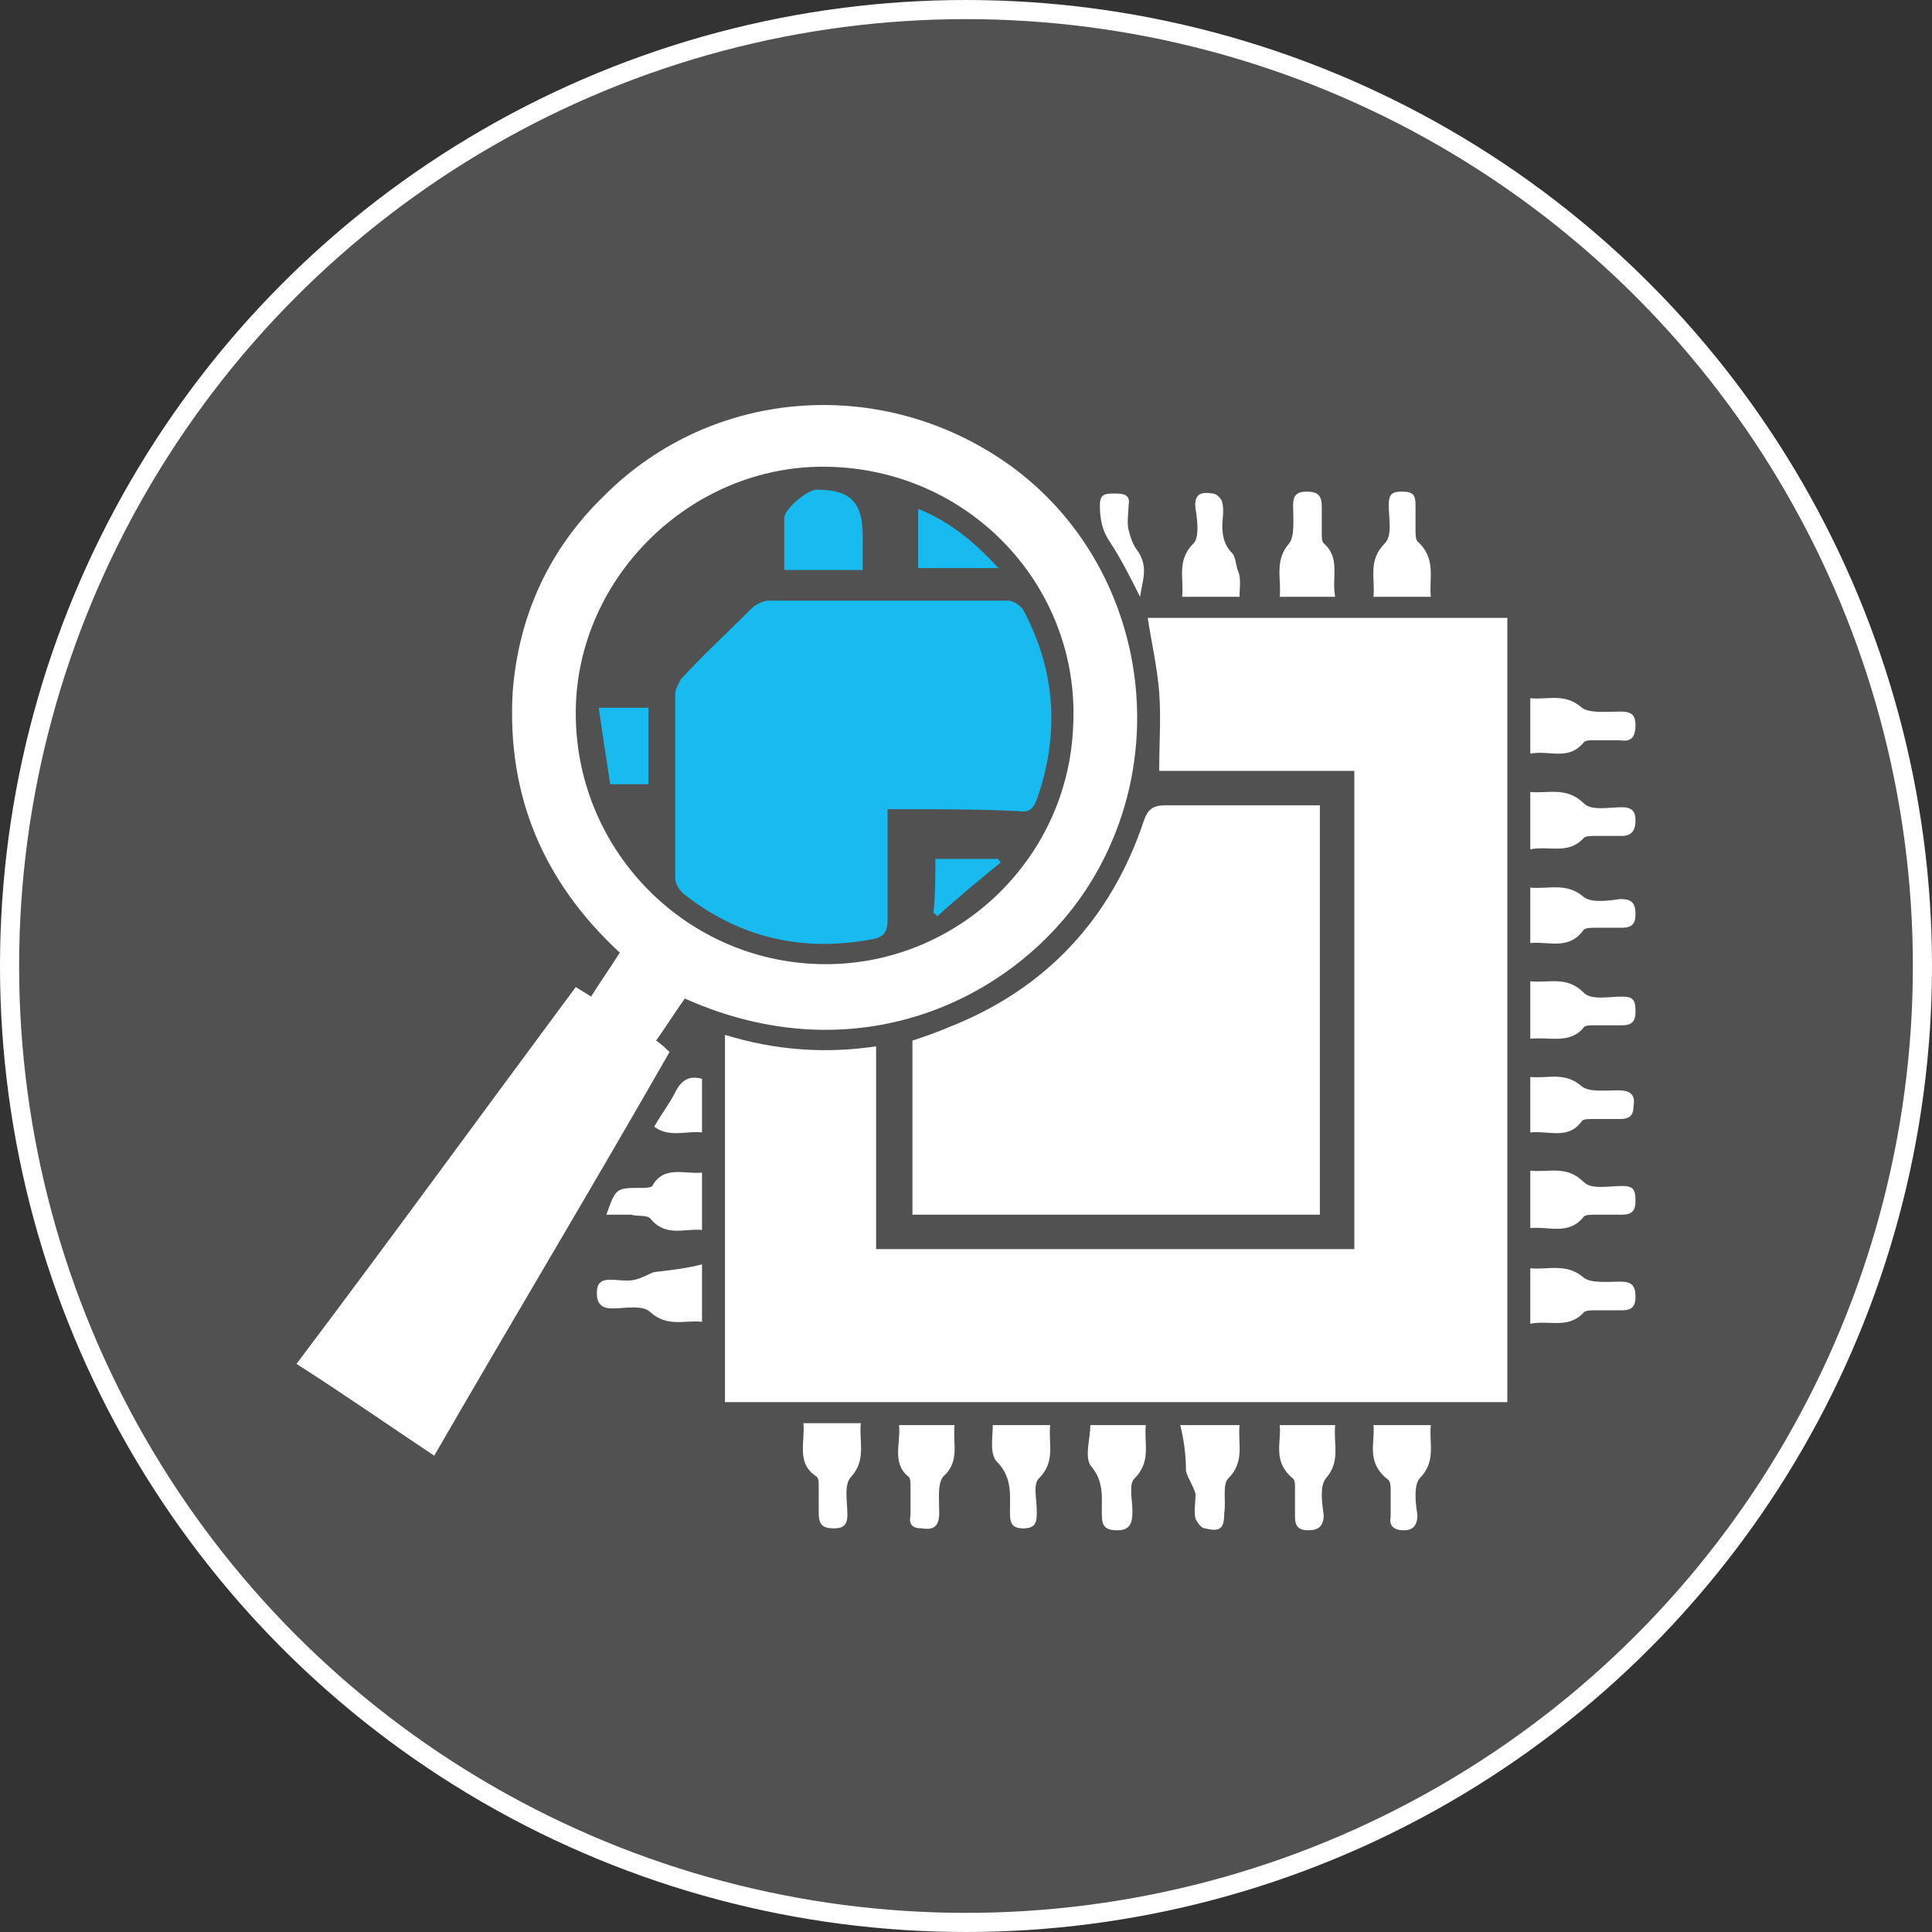
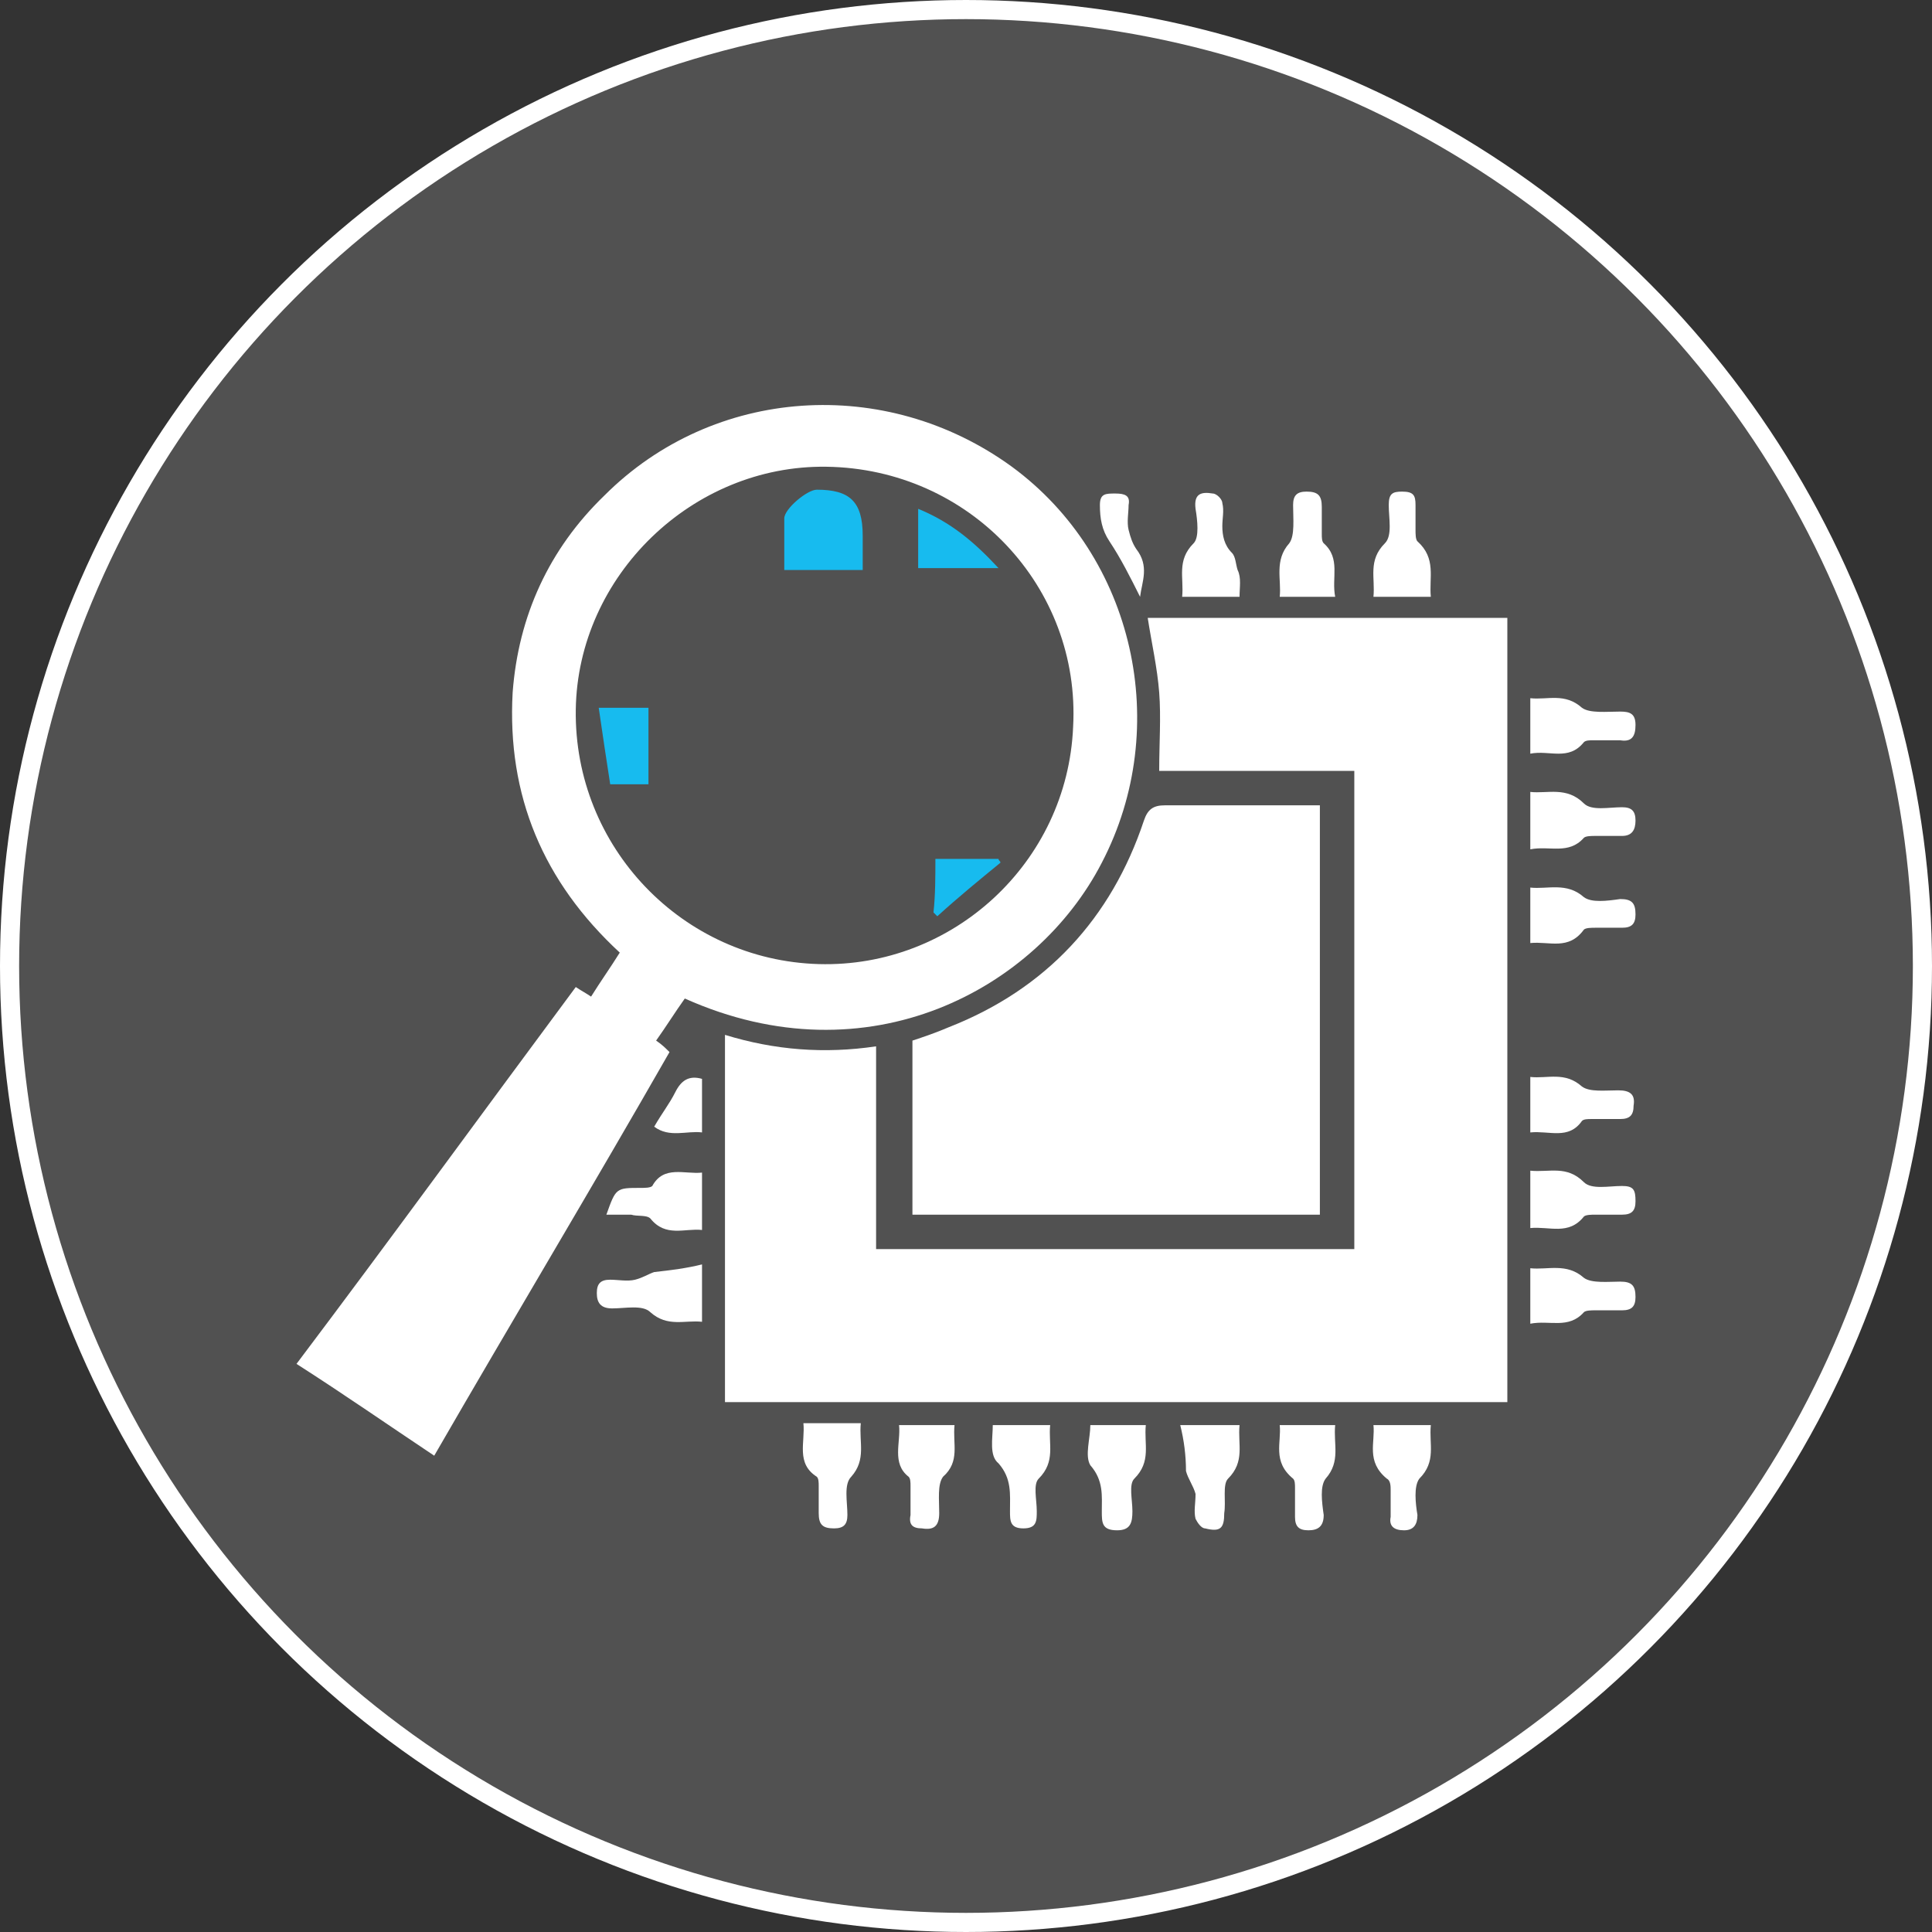
<svg xmlns="http://www.w3.org/2000/svg" version="1.1" id="图层_1" x="0px" y="0px" viewBox="0 0 101 101" style="enable-background:new 0 0 101 101;" xml:space="preserve">
  <rect x="0" y="0" width="101" height="101" fill="#333333" stroke="none" />
  <style type="text/css">
	.st0{fill:#FFFFFF;}
	.st1{fill:#17BBEF;}
	.st2{fill:none;stroke:#17BBEF;stroke-width:1.063;stroke-miterlimit:10;}
	.st3{fill:#FFFFFF;fill-opacity:0.15;stroke:#FFFFFF;stroke-miterlimit:10;}
	.st4{clip-path:url(#SVGID_6_);}
	.st5{clip-path:url(#SVGID_8_);}
	.st6{opacity:0.9;fill:#17BBEF;}
	.st7{clip-path:url(#SVGID_12_);}
	.st8{clip-path:url(#SVGID_14_);}
	.st9{clip-path:url(#SVGID_18_);}
	.st10{clip-path:url(#SVGID_20_);}
	.st11{clip-path:url(#SVGID_24_);}
	.st12{clip-path:url(#SVGID_26_);}
	.st13{fill:#231815;}
	.st14{fill-rule:evenodd;clip-rule:evenodd;fill:#585757;}
	.st15{fill-rule:evenodd;clip-rule:evenodd;fill:#B3B3B3;}
	.st16{opacity:0.75;}
	.st17{fill-rule:evenodd;clip-rule:evenodd;fill:#231815;}
	.st18{fill-rule:evenodd;clip-rule:evenodd;fill:#1D2087;}
	.st19{fill:#1A1A1A;}
	.st20{opacity:0.5;fill:#FFFFFF;}
	.st21{opacity:0.15;fill:#17BBEF;}
</style>
  <circle class="st3" cx="50.5" cy="50.5" r="50" />
  <g>
    <path class="st0" d="M37.9,73.3c0-6.4,0-12.8,0-19.2c2.6,0.8,5.2,1,7.9,0.6c0,3.6,0,7,0,10.6c8.3,0,16.6,0,25,0c0-8.3,0-16.6,0-25   c-3.4,0-6.9,0-10.2,0c0-1.4,0.1-2.8,0-4.1c-0.1-1.3-0.4-2.6-0.6-3.9c6.2,0,12.5,0,18.8,0c0,13.7,0,27.3,0,41   C65.2,73.3,51.6,73.3,37.9,73.3z" />
    <path class="st0" d="M30.1,51.6c0.3,0.2,0.5,0.3,0.8,0.5c0.5-0.8,1-1.5,1.5-2.3c-4-3.7-5.9-8.2-5.6-13.6c0.3-4,1.9-7.5,4.8-10.3   c5.7-5.7,14.7-6.3,21.3-1.5c6.4,4.7,8.4,13.6,4.7,20.7c-3.4,6.6-12.2,11.4-21.8,7.1c-0.5,0.7-1,1.5-1.5,2.2   c0.3,0.2,0.5,0.4,0.7,0.6C31,62,26.8,69,22.7,76.1c-2.4-1.6-4.7-3.2-7.2-4.8C20.4,64.8,25.2,58.2,30.1,51.6z M43.2,24.4   c-7-0.1-13,5.7-13.1,12.7c-0.1,7.2,5.6,13.1,12.7,13.3c7,0.2,13-5.3,13.3-12.4C56.5,30.7,50.7,24.5,43.2,24.4z" />
    <path class="st0" d="M47.7,63.5c0-3.1,0-6,0-9.1c0.6-0.2,1.2-0.4,1.9-0.7c5.1-2,8.5-5.7,10.2-10.8c0.2-0.6,0.5-0.8,1.1-0.8   c2.7,0,5.4,0,8.1,0c0,7.1,0,14.2,0,21.4C62,63.5,54.9,63.5,47.7,63.5z" />
    <path class="st0" d="M47,74.5c1,0,1.9,0,2.9,0c-0.1,1,0.3,1.9-0.6,2.7c-0.3,0.4-0.2,1.2-0.2,1.9c0,0.7-0.3,0.9-0.9,0.8   c-0.5,0-0.7-0.2-0.6-0.7c0-0.5,0-1,0-1.5c0-0.2,0-0.4-0.1-0.5C46.6,76.5,47.1,75.4,47,74.5z" />
    <path class="st0" d="M69.8,31.2c-1,0-1.9,0-2.9,0c0.1-0.9-0.3-1.9,0.5-2.8c0.3-0.4,0.2-1.3,0.2-2c0-0.5,0.2-0.7,0.7-0.7   c0.6,0,0.8,0.2,0.8,0.8c0,0.5,0,0.9,0,1.4c0,0.2,0,0.4,0.1,0.5C70.1,29.2,69.6,30.2,69.8,31.2z" />
    <path class="st0" d="M61.7,74.5c1.1,0,2.1,0,3.1,0c-0.1,1,0.3,1.9-0.6,2.8c-0.3,0.3-0.1,1.2-0.2,1.8c0,0.8-0.2,1-1,0.8   c-0.2,0-0.4-0.3-0.5-0.5c-0.1-0.4,0-0.8,0-1.3c-0.1-0.4-0.4-0.8-0.5-1.2C62,76.1,61.9,75.3,61.7,74.5z" />
    <path class="st0" d="M57,74.5c1,0,1.9,0,2.9,0c-0.1,1,0.3,1.9-0.6,2.8c-0.3,0.3-0.1,1.1-0.1,1.7c0,0.6-0.1,1-0.8,1   c-0.8,0-0.8-0.4-0.8-1c0-0.8,0.1-1.6-0.6-2.4C56.7,76.1,57,75.2,57,74.5z" />
    <path class="st0" d="M51.9,74.5c1.1,0,2,0,3,0c-0.1,1,0.3,1.9-0.6,2.8c-0.3,0.3-0.1,1.1-0.1,1.7c0,0.5,0,0.9-0.7,0.9   c-0.7,0-0.7-0.4-0.7-0.9c0-0.9,0.1-1.7-0.6-2.5C51.7,76.1,51.9,75.2,51.9,74.5z" />
    <path class="st0" d="M66.9,74.5c1,0,1.9,0,2.9,0c-0.1,1,0.3,1.9-0.5,2.8c-0.3,0.4-0.2,1.2-0.1,1.9c0,0.6-0.3,0.8-0.8,0.8   c-0.5,0-0.7-0.2-0.7-0.7c0-0.5,0-1,0-1.5c0-0.2,0-0.4-0.1-0.5C66.5,76.4,67,75.4,66.9,74.5z" />
    <path class="st0" d="M42,74.4c1,0,2,0,3,0c-0.1,1,0.3,1.9-0.5,2.8c-0.4,0.4-0.2,1.3-0.2,2c0,0.5-0.2,0.7-0.7,0.7   c-0.6,0-0.8-0.2-0.8-0.8c0-0.5,0-0.9,0-1.4c0-0.2,0-0.4-0.1-0.5C41.6,76.5,42.1,75.4,42,74.4z" />
    <path class="st0" d="M80,39.4c0-1,0-1.9,0-2.9c0.9,0.1,1.8-0.3,2.7,0.5c0.4,0.3,1.3,0.2,2,0.2c0.5,0,0.8,0.1,0.8,0.7   c0,0.6-0.2,0.9-0.8,0.8c-0.5,0-0.9,0-1.4,0c-0.2,0-0.4,0-0.5,0.1C82,39.8,81,39.2,80,39.4z" />
    <path class="st0" d="M74.8,31.2c-1,0-2,0-3,0c0.1-1-0.3-1.9,0.6-2.8c0.4-0.4,0.2-1.3,0.2-2c0-0.6,0.2-0.7,0.7-0.7   c0.6,0,0.7,0.2,0.7,0.7c0,0.4,0,0.9,0,1.3c0,0.2,0,0.5,0.1,0.6C75.1,29.2,74.7,30.2,74.8,31.2z" />
    <path class="st0" d="M71.8,74.5c1,0,2,0,3,0c-0.1,1,0.3,1.9-0.6,2.8c-0.3,0.4-0.2,1.3-0.1,1.9c0,0.5-0.2,0.8-0.7,0.8   c-0.5,0-0.8-0.2-0.7-0.7c0-0.5,0-0.9,0-1.4c0-0.2,0-0.5-0.2-0.6C71.4,76.4,71.9,75.4,71.8,74.5z" />
    <path class="st0" d="M80,49.3c0-1,0-1.9,0-2.9c0.9,0.1,1.9-0.3,2.8,0.5c0.4,0.3,1.2,0.2,1.9,0.1c0.6,0,0.8,0.2,0.8,0.8   c0,0.5-0.2,0.7-0.7,0.7c-0.5,0-0.9,0-1.4,0c-0.2,0-0.5,0-0.6,0.1C82,49.7,81,49.2,80,49.3z" />
    <path class="st0" d="M64.8,31.2c-1,0-2,0-3,0c0.1-1-0.3-1.9,0.6-2.8c0.3-0.3,0.2-1.2,0.1-1.8c-0.1-0.8,0.3-0.9,0.9-0.8   c0.2,0,0.5,0.3,0.5,0.5c0.1,0.4,0,0.8,0,1.2c0,0.5,0.1,1,0.5,1.4c0.2,0.2,0.2,0.6,0.3,0.9C64.9,30.2,64.8,30.7,64.8,31.2z" />
    <path class="st0" d="M80,59.2c0-1,0-1.9,0-2.9c0.9,0.1,1.8-0.3,2.7,0.5c0.4,0.3,1.2,0.2,1.9,0.2c0.6,0,0.9,0.2,0.8,0.8   c0,0.5-0.2,0.7-0.7,0.7c-0.5,0-1,0-1.5,0c-0.2,0-0.4,0-0.5,0.1C82,59.6,81,59.1,80,59.2z" />
    <path class="st0" d="M80,69.2c0-1,0-1.9,0-2.9c0.9,0.1,1.9-0.3,2.8,0.5c0.4,0.3,1.3,0.2,1.9,0.2c0.6,0,0.8,0.2,0.8,0.8   c0,0.5-0.2,0.7-0.7,0.7c-0.5,0-0.9,0-1.4,0c-0.2,0-0.5,0-0.6,0.1C82,69.5,81,69,80,69.2z" />
-     <path class="st0" d="M80,54.3c0-1,0-1.9,0-3c1,0.1,1.9-0.3,2.8,0.6c0.4,0.4,1.3,0.2,2,0.2c0.6,0,0.7,0.2,0.7,0.8   c0,0.5-0.2,0.7-0.7,0.7c-0.5,0-1,0-1.5,0c-0.2,0-0.4,0-0.5,0.1C82.1,54.6,81,54.2,80,54.3z" />
    <path class="st0" d="M80,64.2c0-1,0-1.9,0-3c1,0.1,1.9-0.3,2.8,0.6c0.4,0.4,1.3,0.2,2,0.2c0.6,0,0.7,0.2,0.7,0.8   c0,0.5-0.2,0.7-0.7,0.7c-0.5,0-0.9,0-1.4,0c-0.2,0-0.5,0-0.6,0.1C82,64.6,81,64.1,80,64.2z" />
    <path class="st0" d="M80,44.4c0-1.1,0-2,0-3c0.9,0.1,1.9-0.3,2.8,0.6c0.4,0.4,1.3,0.2,2,0.2c0.5,0,0.7,0.2,0.7,0.7   c0,0.5-0.2,0.8-0.7,0.8c-0.5,0-0.9,0-1.4,0c-0.2,0-0.5,0-0.6,0.1C82,44.7,81,44.2,80,44.4z" />
    <path class="st0" d="M36.7,66.1c0,1.1,0,2,0,3c-0.9-0.1-1.8,0.3-2.7-0.5c-0.4-0.4-1.3-0.2-2-0.2c-0.6,0-0.8-0.3-0.8-0.8   c0-0.5,0.2-0.7,0.7-0.7c0.4,0,0.9,0.1,1.3,0c0.4-0.1,0.7-0.3,1-0.4C35.1,66.4,35.9,66.3,36.7,66.1z" />
    <path class="st0" d="M36.7,61.3c0,1,0,1.9,0,3c-0.9-0.1-1.9,0.4-2.7-0.6c-0.2-0.2-0.7-0.1-1-0.2c-0.4,0-0.9,0-1.3,0   c0.5-1.4,0.5-1.4,1.8-1.4c0.2,0,0.5,0,0.6-0.1C34.7,60.9,35.8,61.4,36.7,61.3z" />
    <path class="st0" d="M59.6,31.2c-0.5-1-1-2-1.6-2.9c-0.4-0.6-0.5-1.2-0.5-1.9c0-0.6,0.3-0.6,0.8-0.6c0.5,0,0.8,0.1,0.7,0.6   c0,0.4-0.1,0.9,0,1.3c0.1,0.4,0.2,0.7,0.4,1C60.1,29.6,59.7,30.4,59.6,31.2z" />
    <path class="st0" d="M34.2,58.9c0.4-0.7,0.8-1.2,1.1-1.8c0.3-0.6,0.7-0.9,1.4-0.7c0,0.9,0,1.8,0,2.8C35.9,59.1,35,59.5,34.2,58.9z" />
-     <path class="st1" d="M46.4,42.3c0,2,0,3.9,0,5.8c0,0.6-0.2,0.9-0.8,1c-3.7,0.7-7-0.1-9.9-2.4c-0.2-0.2-0.4-0.5-0.4-0.8   c0-3.2,0-6.4,0-9.6c0-0.3,0.2-0.6,0.3-0.8c1.2-1.3,2.5-2.5,3.7-3.7c0.2-0.2,0.6-0.4,0.9-0.4c4.2,0,8.3,0,12.5,0   c0.3,0,0.7,0.3,0.8,0.5c1.7,3.2,1.9,6.5,0.7,9.9c-0.2,0.5-0.4,0.7-1,0.6C51,42.3,48.8,42.3,46.4,42.3z" />
    <path class="st1" d="M45.1,29.8c-1.4,0-2.7,0-4.1,0c0-0.9,0-1.8,0-2.7c0-0.5,1.2-1.5,1.7-1.5c1.7,0,2.4,0.6,2.4,2.4   C45.1,28.6,45.1,29.1,45.1,29.8z" />
    <path class="st1" d="M33.9,37c0,1.3,0,2.6,0,4c-0.6,0-1.2,0-2,0c-0.2-1.3-0.4-2.6-0.6-4C32.2,37,33,37,33.9,37z" />
    <path class="st1" d="M48,26.6c1.7,0.7,2.9,1.7,4.2,3.1c-1.5,0-2.8,0-4.2,0C48,28.7,48,27.8,48,26.6z" />
    <path class="st1" d="M48.9,44.9c1.2,0,2.2,0,3.3,0c0,0.1,0.1,0.1,0.1,0.2c-1.1,0.9-2.2,1.8-3.3,2.8c-0.1-0.1-0.1-0.1-0.2-0.2   C48.9,46.8,48.9,45.8,48.9,44.9z" />
  </g>
</svg>